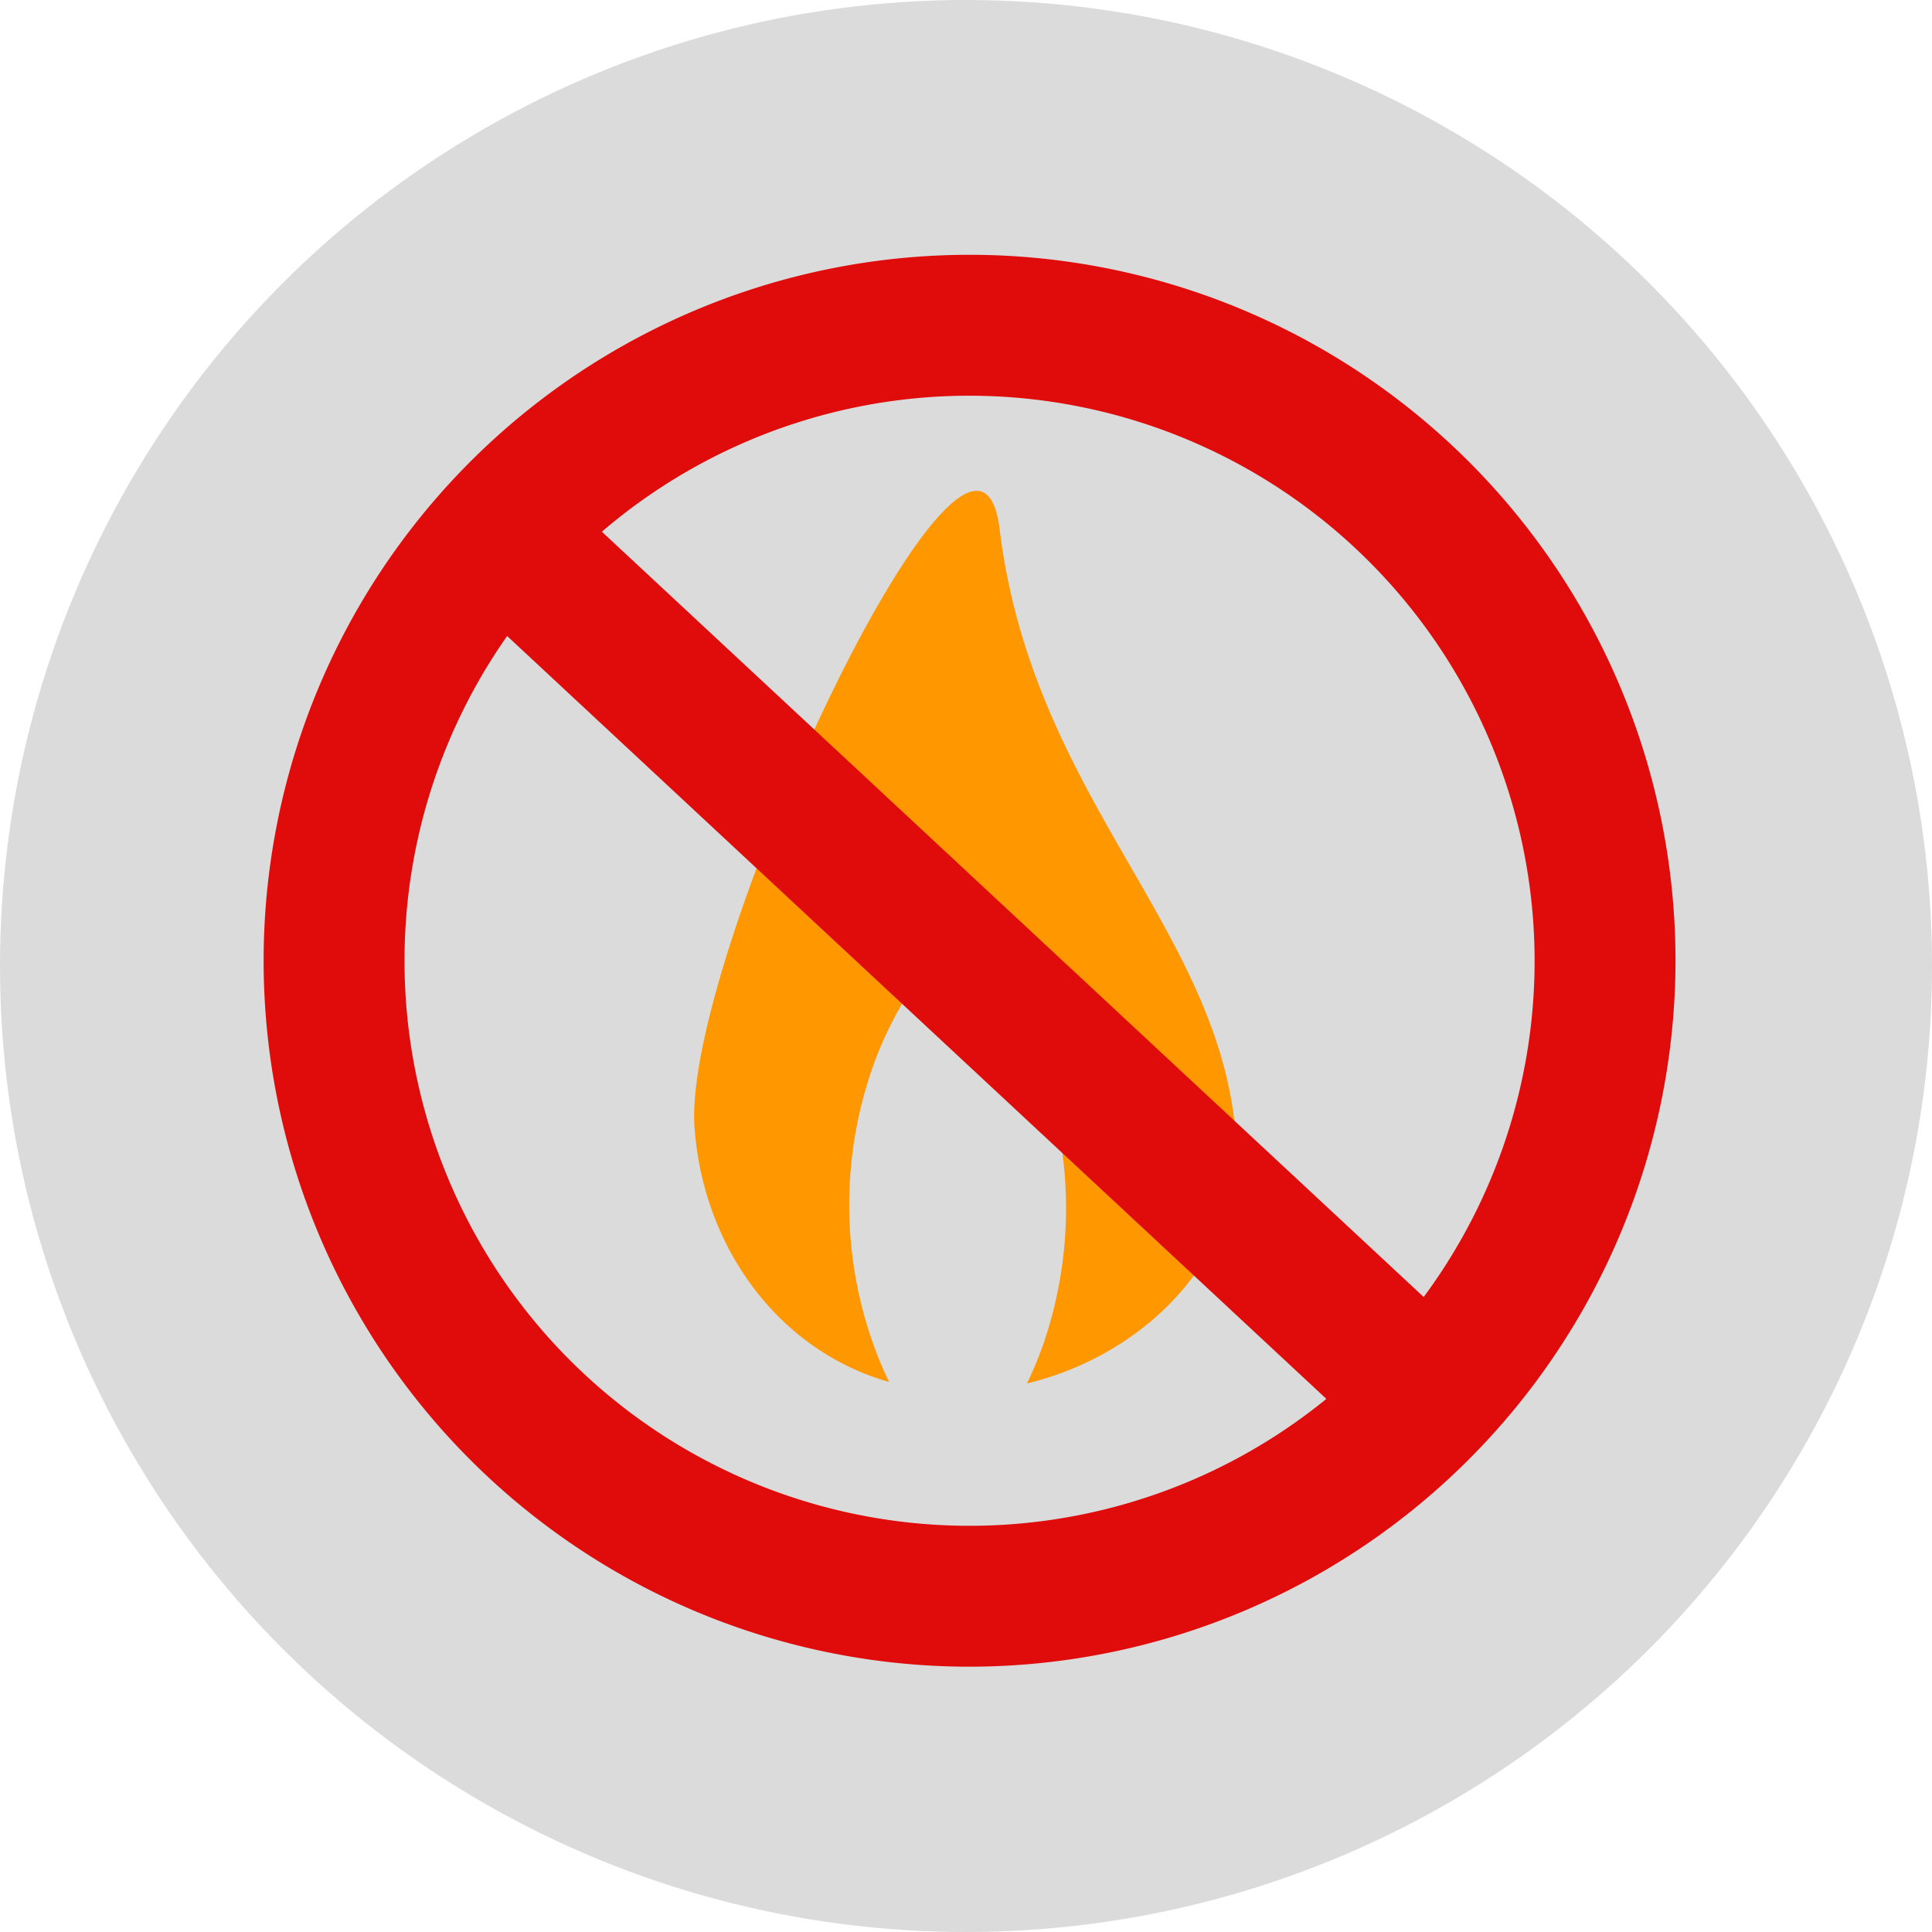
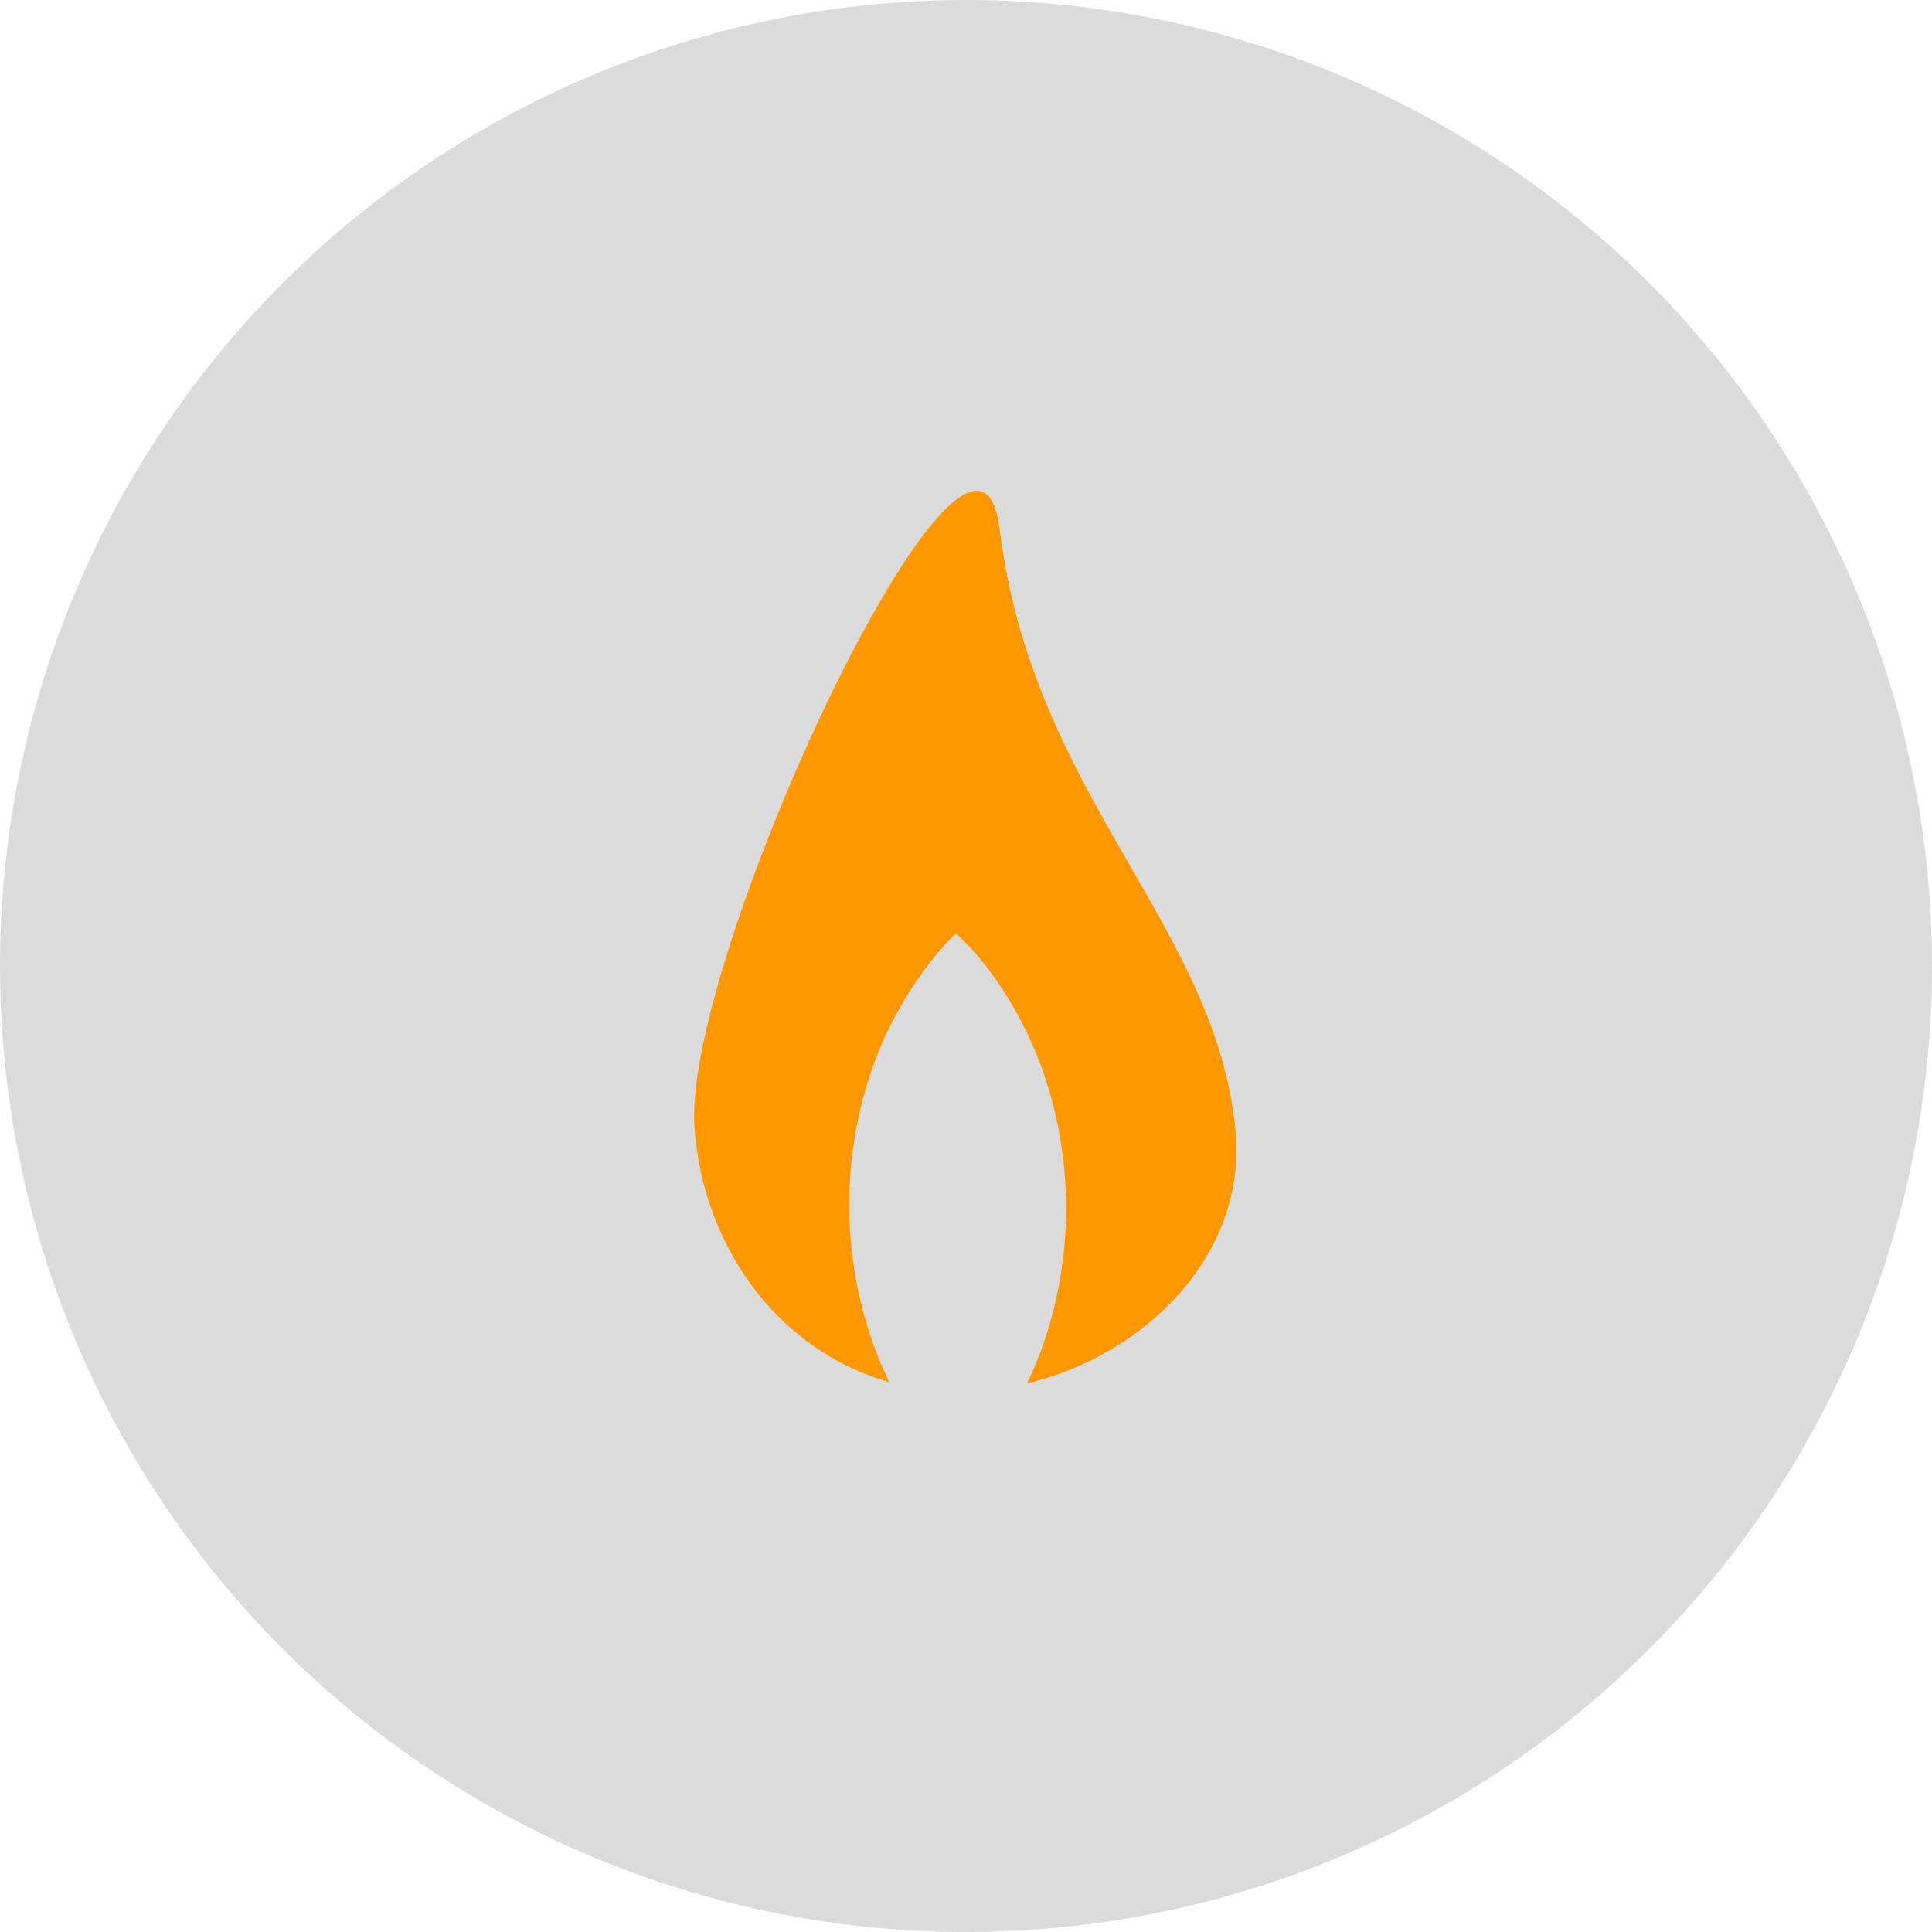
<svg xmlns="http://www.w3.org/2000/svg" viewBox="0 0 184.02 184.02">
  <g id="Layer_2" data-name="Layer 2">
    <g id="Layer_2-2" data-name="Layer 2">
      <circle cx="92.01" cy="92.01" r="92.01" style="fill:#dbdbdb" />
      <path d="M117.68,107.75C115.87,88.12,98.35,75.86,95.21,50.4,92.89,31.55,65,91,66.15,107.36c.82,11.55,8.1,21.32,18.54,24.27a33.91,33.91,0,0,1-1.5-3.57A39.58,39.58,0,0,1,83,102a35.57,35.57,0,0,1,5.19-9.81,25.39,25.39,0,0,1,2.86-3.28A25.67,25.67,0,0,1,94,92.14a33.21,33.21,0,0,1,2.2,3.25,36.58,36.58,0,0,1,3.09,6.51,39.75,39.75,0,0,1,.1,26.08,37,37,0,0,1-1.57,3.79C109.17,129.05,118.76,119.43,117.68,107.75Z" style="fill:#ff9700" />
-       <path d="M92.36,158.75a67.24,67.24,0,1,1,67.23-67.24A67.31,67.31,0,0,1,92.36,158.75Zm0-121.06a53.82,53.82,0,1,0,53.81,53.82A53.88,53.88,0,0,0,92.36,37.69Z" style="fill:#e00b0b" />
-       <rect x="85.33" y="35.71" width="13.42" height="112.86" transform="translate(-38.12 96.7) rotate(-47.04)" style="fill:#e00b0b" />
    </g>
  </g>
</svg>